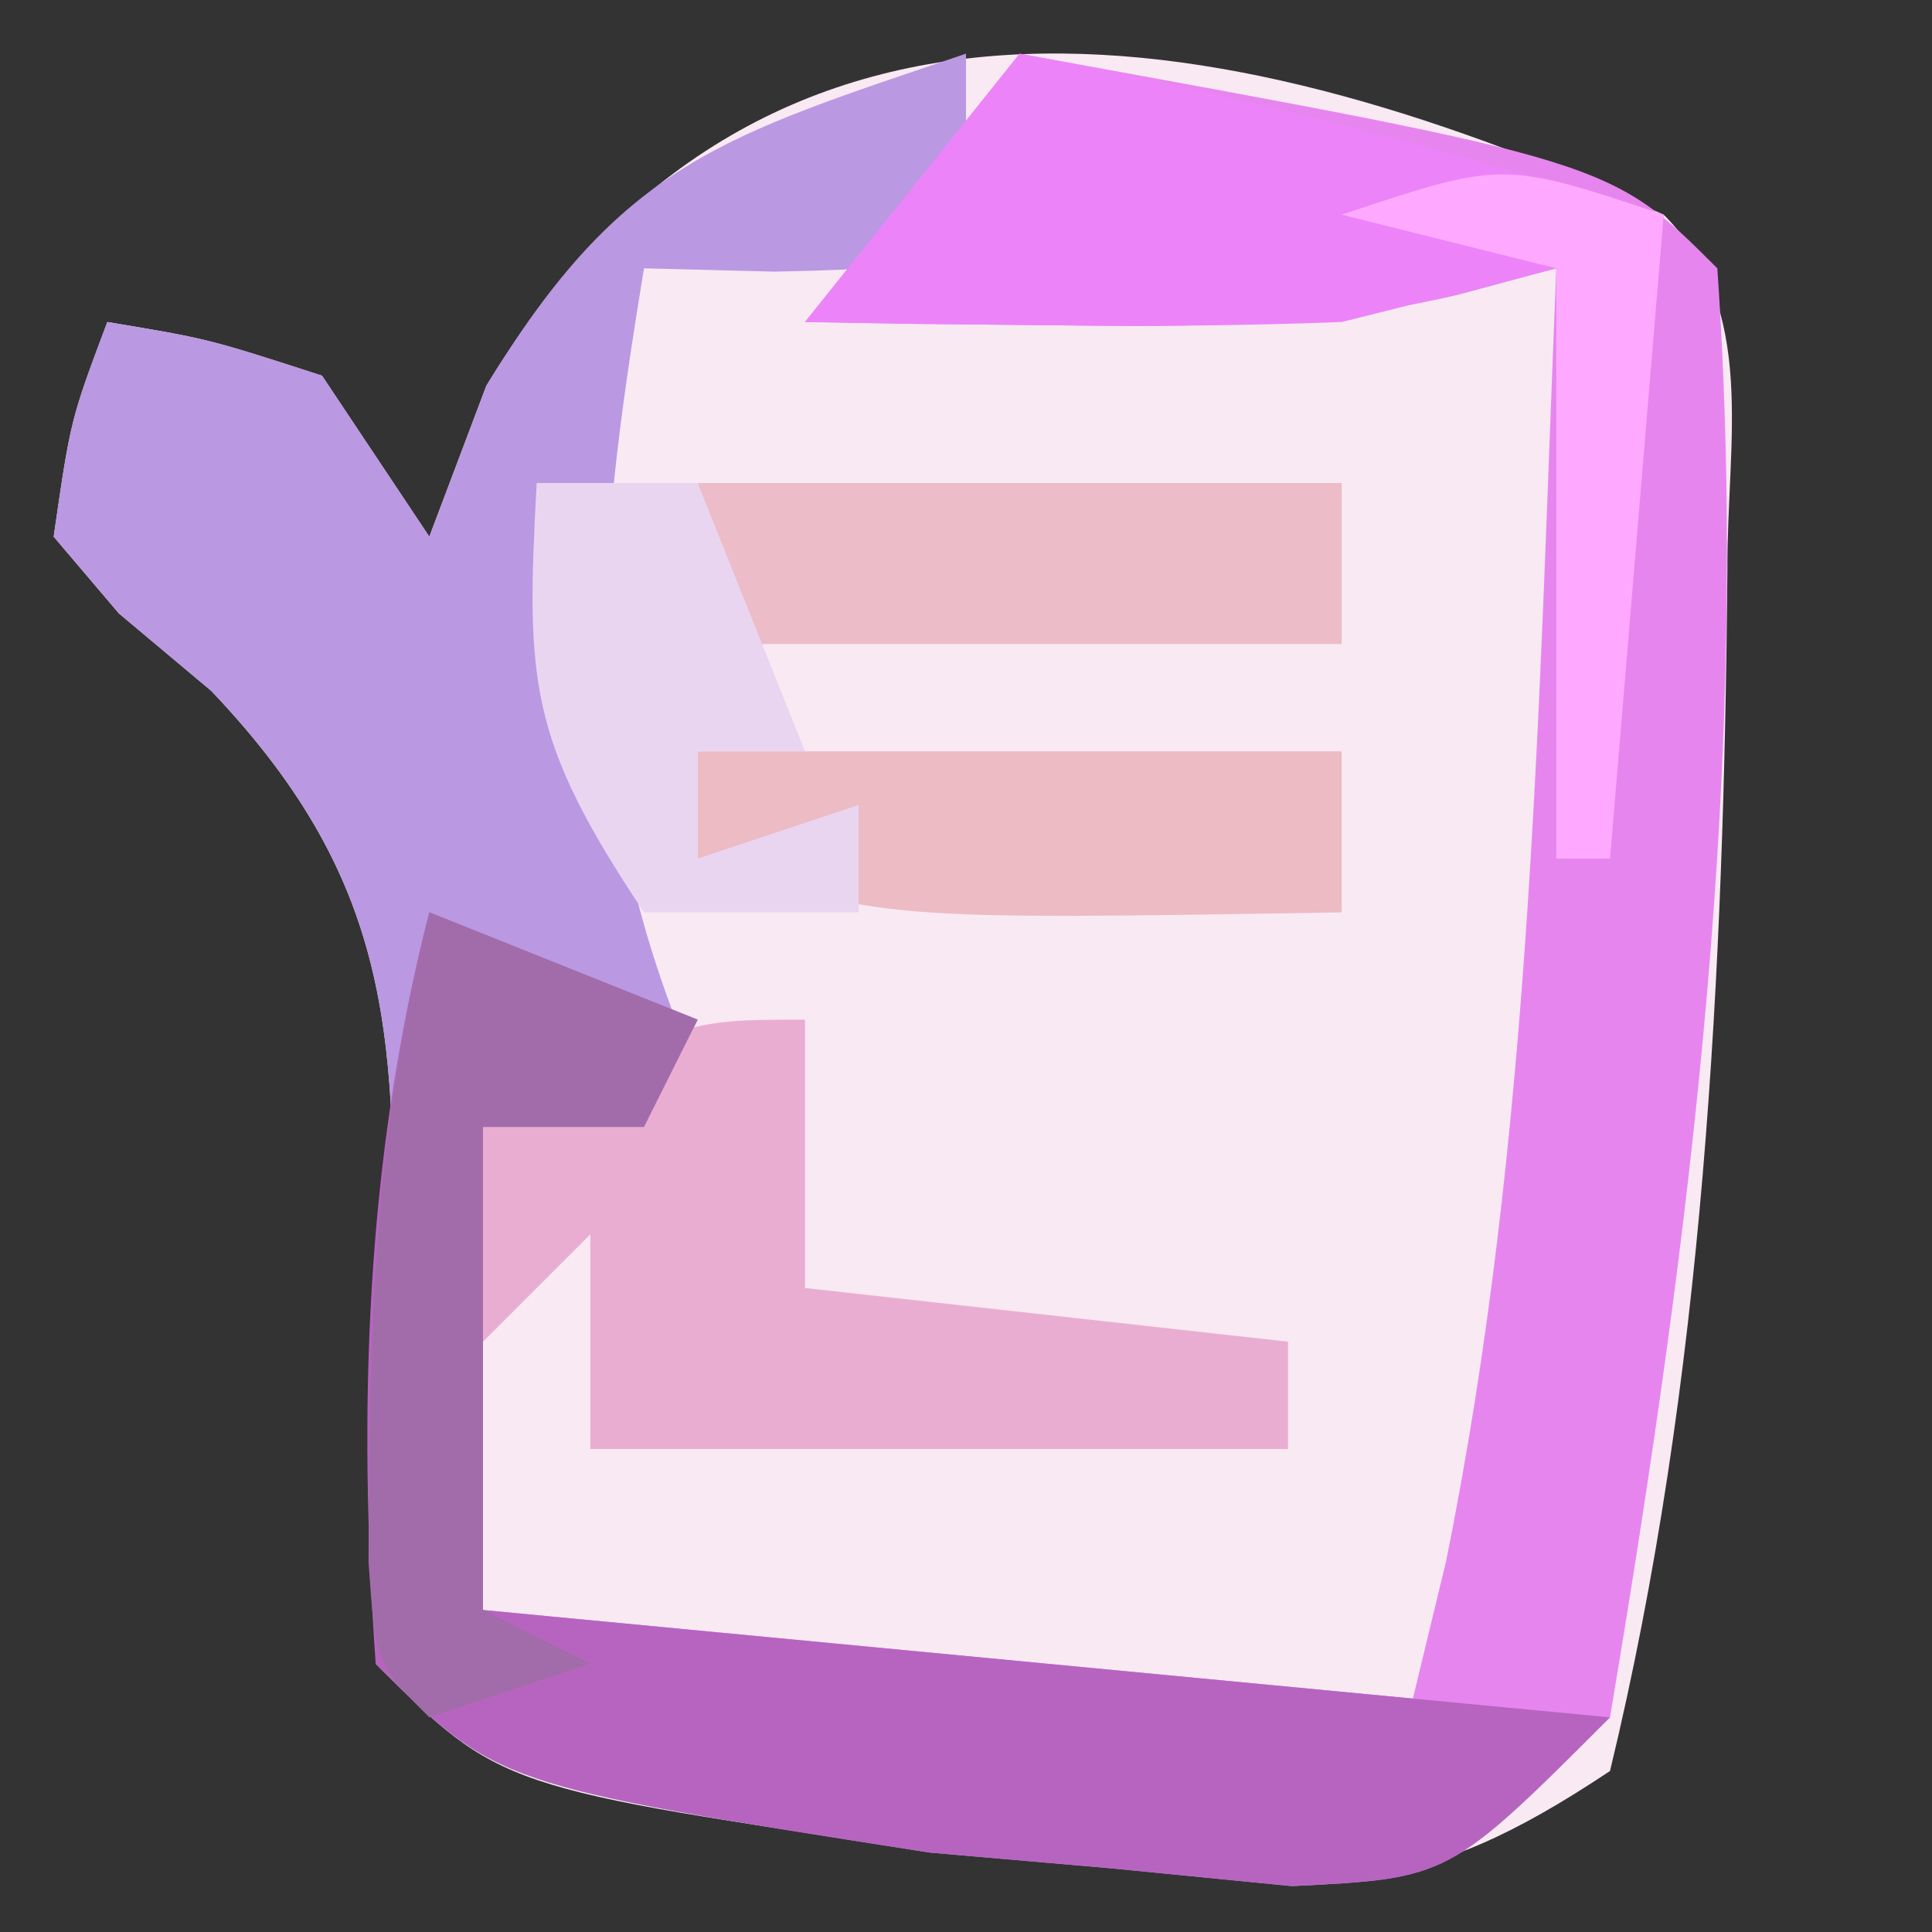
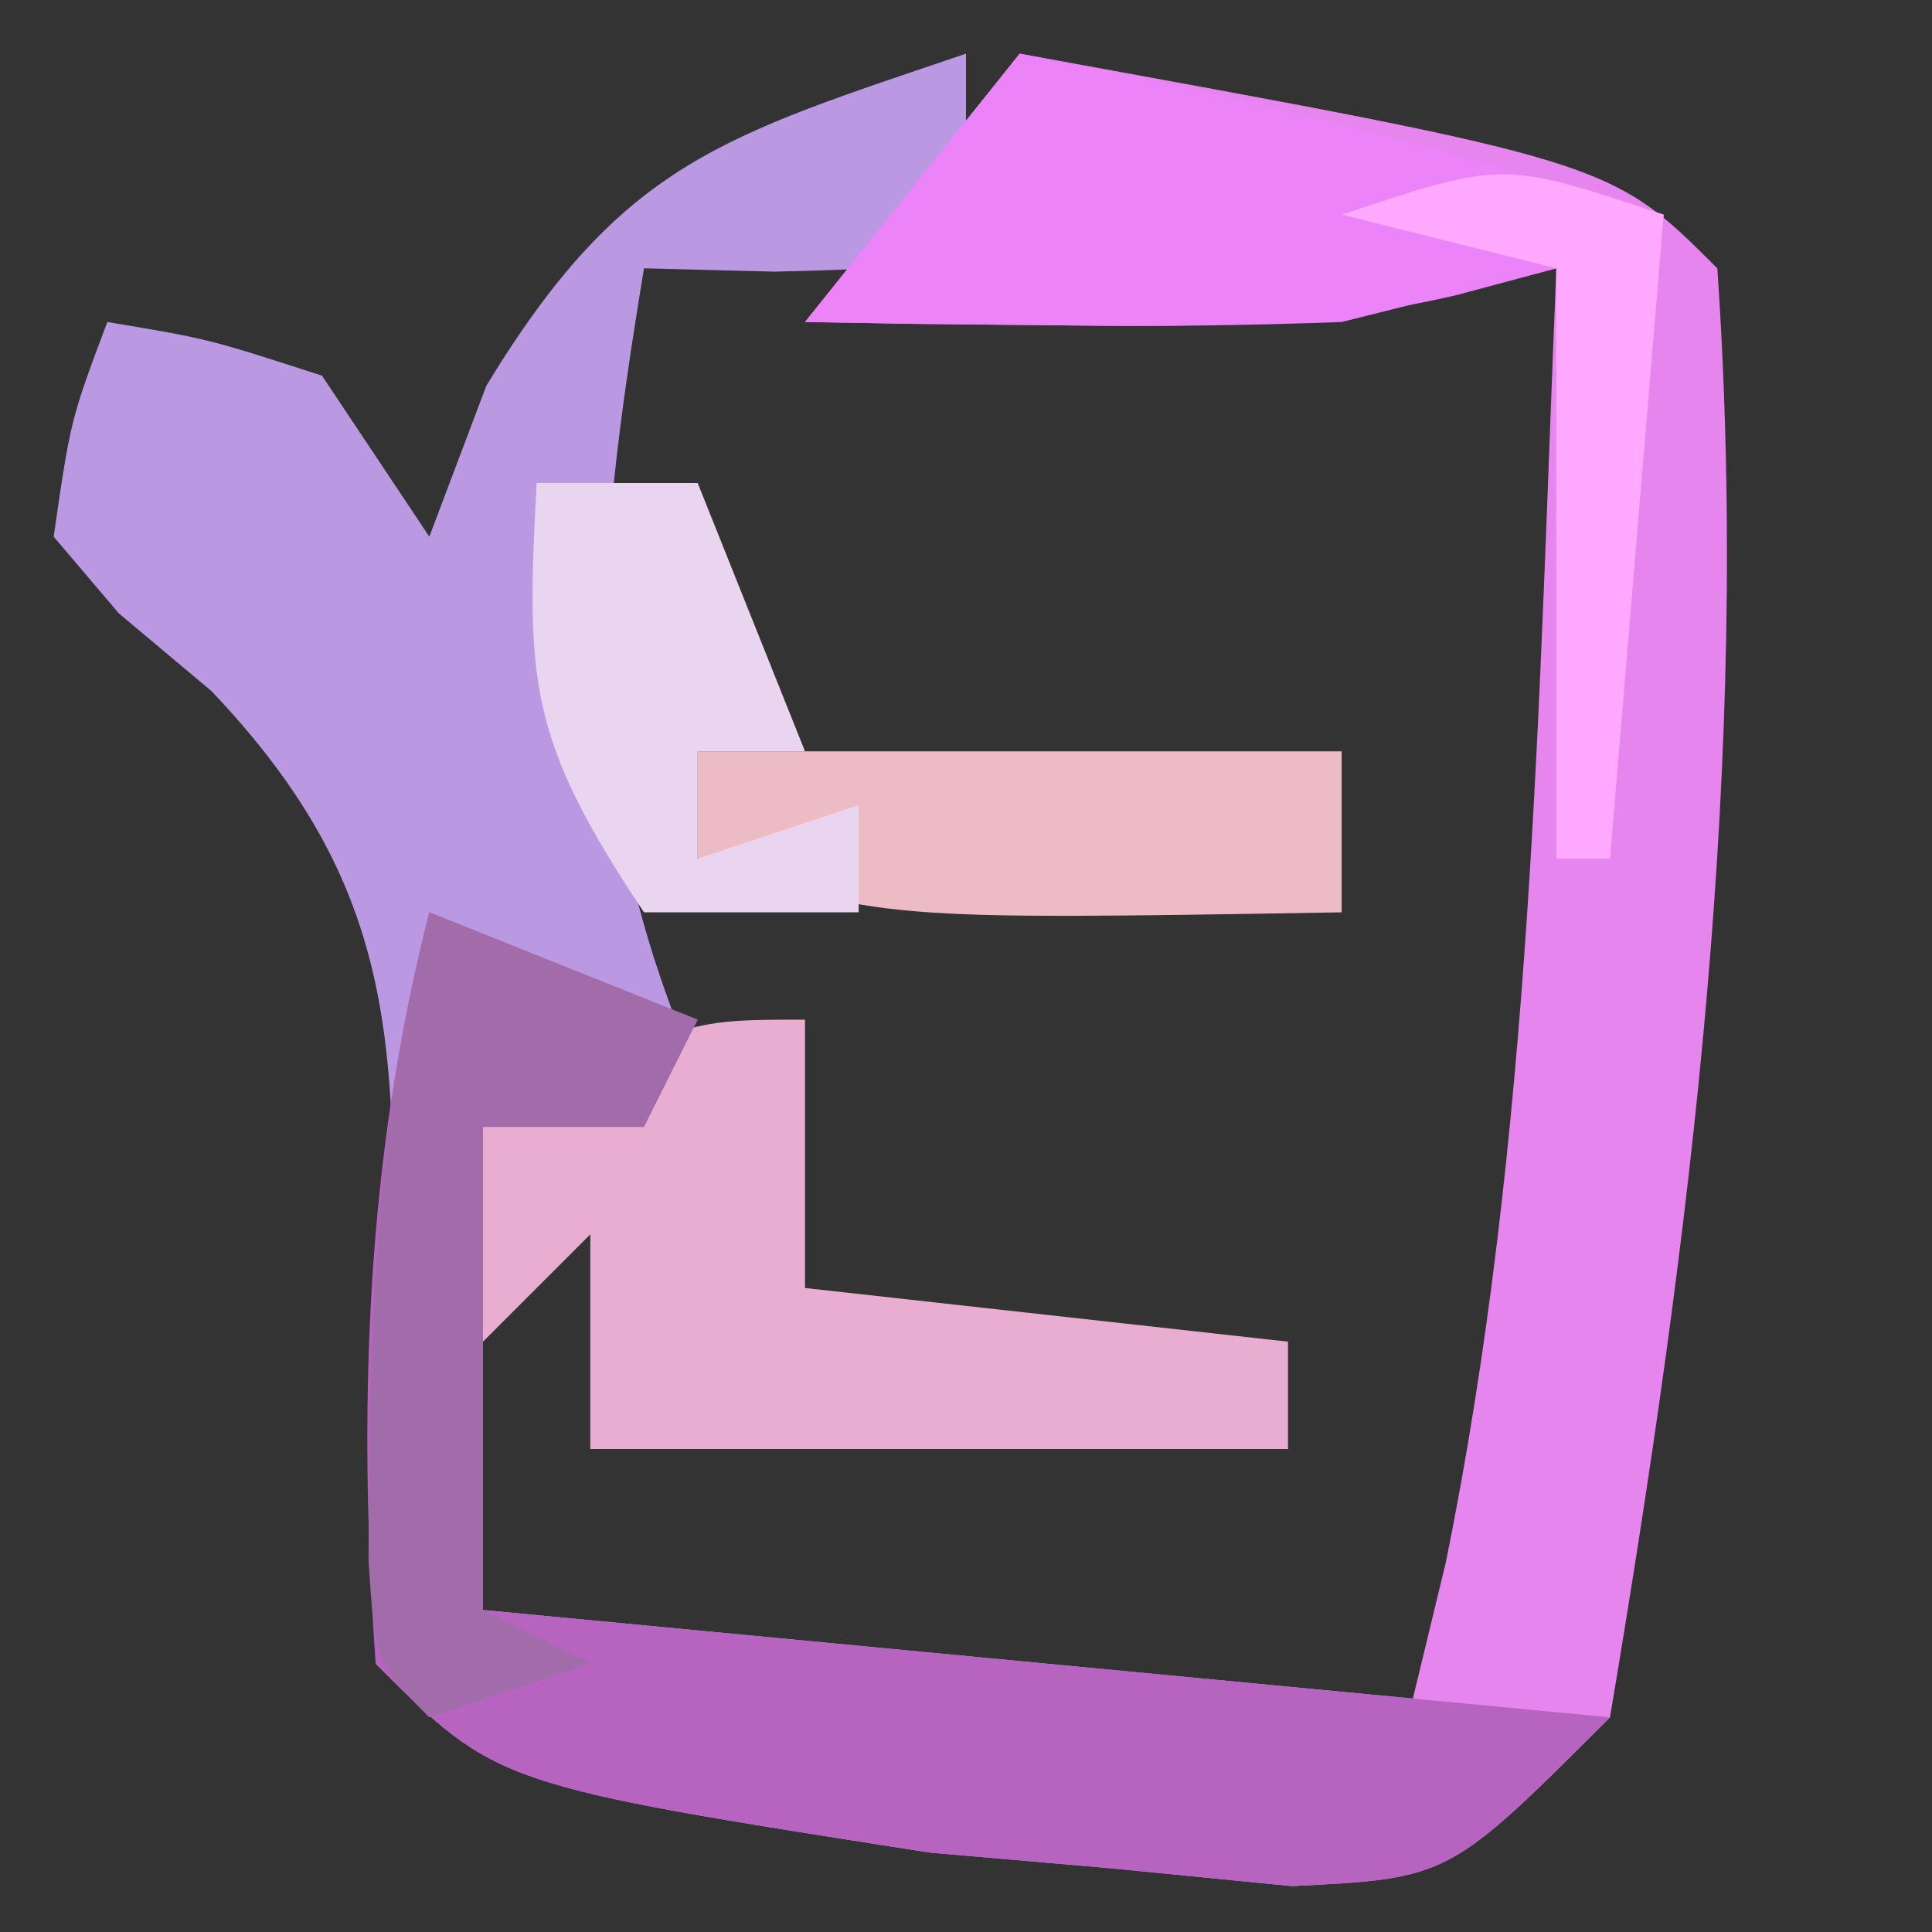
<svg xmlns="http://www.w3.org/2000/svg" version="1.1" width="36" height="36">
  <rect width="100%" height="100%" fill="#333333" stroke="none" />
-   <path d="M0 0 C1.766 1.766 1.173 4.23 1.188 6.625 C1.122 14.071 0.756 21.741 -1 29 C-4.652 31.435 -6.02 31.126 -10.312 30.75 C-11.422 30.662 -12.532 30.575 -13.676 30.484 C-21.682 29.318 -21.682 29.318 -24 27 C-23.914 24.791 -23.806 22.583 -23.688 20.375 C-23.617 15.434 -23.591 12.523 -27.062 8.875 C-27.631 8.398 -28.199 7.921 -28.785 7.43 C-29.186 6.958 -29.587 6.486 -30 6 C-29.684 3.82 -29.684 3.82 -29 2 C-27.125 2.312 -27.125 2.312 -25 3 C-24.01 4.485 -24.01 4.485 -23 6 C-22.649 5.072 -22.299 4.144 -21.938 3.188 C-16.653 -5.506 -7.837 -3.534 0 0 Z " fill="#F8E9F3" transform="translate(31,4)" />
  <path d="M0 0 C0 0.99 0 1.98 0 3 C-1 4 -1 4 -3.562 4.062 C-4.769 4.032 -4.769 4.032 -6 4 C-6.915 9.562 -7.321 13.676 -5 19 C-6.32 19.33 -7.64 19.66 -9 20 C-9 22.97 -9 25.94 -9 29 C1.395 29.99 1.395 29.99 12 31 C9 34 9 34 6.074 34.145 C4.957 34.035 3.839 33.925 2.688 33.812 C1.578 33.716 0.468 33.619 -0.676 33.52 C-8.741 32.259 -8.741 32.259 -11 30 C-10.914 27.791 -10.806 25.583 -10.688 23.375 C-10.617 18.434 -10.591 15.523 -14.062 11.875 C-14.631 11.398 -15.199 10.921 -15.785 10.43 C-16.186 9.958 -16.587 9.486 -17 9 C-16.684 6.82 -16.684 6.82 -16 5 C-14.125 5.312 -14.125 5.312 -12 6 C-11.01 7.485 -11.01 7.485 -10 9 C-9.649 8.072 -9.299 7.144 -8.938 6.188 C-6.401 2.014 -4.529 1.538 0 0 Z " fill="#BA98E2" transform="translate(18,1)" />
  <path d="M0 0 C11 2 11 2 13 4 C13.629 13.17 12.515 21.978 11 31 C9.68 31.33 8.36 31.66 7 32 C7.309 30.721 7.619 29.442 7.938 28.125 C9.555 20.187 9.666 12.072 10 4 C9.393 4.163 8.786 4.326 8.161 4.494 C5.63 5.087 3.347 5.097 0.75 5.062 C-0.142 5.053 -1.034 5.044 -1.953 5.035 C-2.629 5.024 -3.304 5.012 -4 5 C-2.68 3.35 -1.36 1.7 0 0 Z " fill="#E785EF" transform="translate(19,1)" />
  <path d="M0 0 C2.475 0.99 2.475 0.99 5 2 C4.67 2.66 4.34 3.32 4 4 C3.01 4 2.02 4 1 4 C1 6.97 1 9.94 1 13 C11.395 13.99 11.395 13.99 22 15 C19 18 19 18 16.074 18.145 C14.398 17.98 14.398 17.98 12.688 17.812 C11.578 17.716 10.468 17.619 9.324 17.52 C1.259 16.259 1.259 16.259 -1 14 C-1.332 9.268 -1.189 4.607 0 0 Z " fill="#B764C0" transform="translate(8,17)" />
  <path d="M0 0 C4.084 0.743 8.019 1.829 12 3 C11.67 6.96 11.34 10.92 11 15 C10.67 15 10.34 15 10 15 C10 11.37 10 7.74 10 4 C8.68 4.33 7.36 4.66 6 5 C4.251 5.066 2.5 5.086 0.75 5.062 C-0.142 5.053 -1.034 5.044 -1.953 5.035 C-2.629 5.024 -3.304 5.012 -4 5 C-2.68 3.35 -1.36 1.7 0 0 Z " fill="#ED83F9" transform="translate(19,1)" />
  <path d="M0 0 C0 1.65 0 3.3 0 5 C2.97 5.33 5.94 5.66 9 6 C9 6.66 9 7.32 9 8 C4.71 8 0.42 8 -4 8 C-4 6.68 -4 5.36 -4 4 C-4.66 4.66 -5.32 5.32 -6 6 C-6 4.68 -6 3.36 -6 2 C-2.25 0 -2.25 0 0 0 Z " fill="#EAADD2" transform="translate(15,19)" />
  <path d="M0 0 C2.475 0.99 2.475 0.99 5 2 C4.67 2.66 4.34 3.32 4 4 C3.01 4 2.02 4 1 4 C1 6.97 1 9.94 1 13 C1.66 13.33 2.32 13.66 3 14 C2.01 14.33 1.02 14.66 0 15 C-1 14 -1 14 -1.133 12.109 C-1.119 7.946 -1.048 4.061 0 0 Z " fill="#A26CAA" transform="translate(8,17)" />
-   <path d="M0 0 C3.96 0 7.92 0 12 0 C12 0.99 12 1.98 12 3 C8.04 3 4.08 3 0 3 C0 2.01 0 1.02 0 0 Z " fill="#ECBCC9" transform="translate(13,9)" />
  <path d="M0 0 C3.96 0 7.92 0 12 0 C12 0.99 12 1.98 12 3 C3.429 3.143 3.429 3.143 0 2 C0 1.34 0 0.68 0 0 Z " fill="#ECBBC3" transform="translate(13,14)" />
  <path d="M0 0 C0.99 0 1.98 0 3 0 C3.66 1.65 4.32 3.3 5 5 C4.34 5 3.68 5 3 5 C3 5.66 3 6.32 3 7 C3.99 6.67 4.98 6.34 6 6 C6 6.66 6 7.32 6 8 C4.68 8 3.36 8 2 8 C-0.152 4.772 -0.201 3.716 0 0 Z " fill="#EAD5F1" transform="translate(10,9)" />
  <path d="M0 0 C-0.33 3.96 -0.66 7.92 -1 12 C-1.33 12 -1.66 12 -2 12 C-2 8.37 -2 4.74 -2 1 C-3.32 0.67 -4.64 0.34 -6 0 C-3 -1 -3 -1 0 0 Z " fill="#FEA9FF" transform="translate(31,4)" />
</svg>